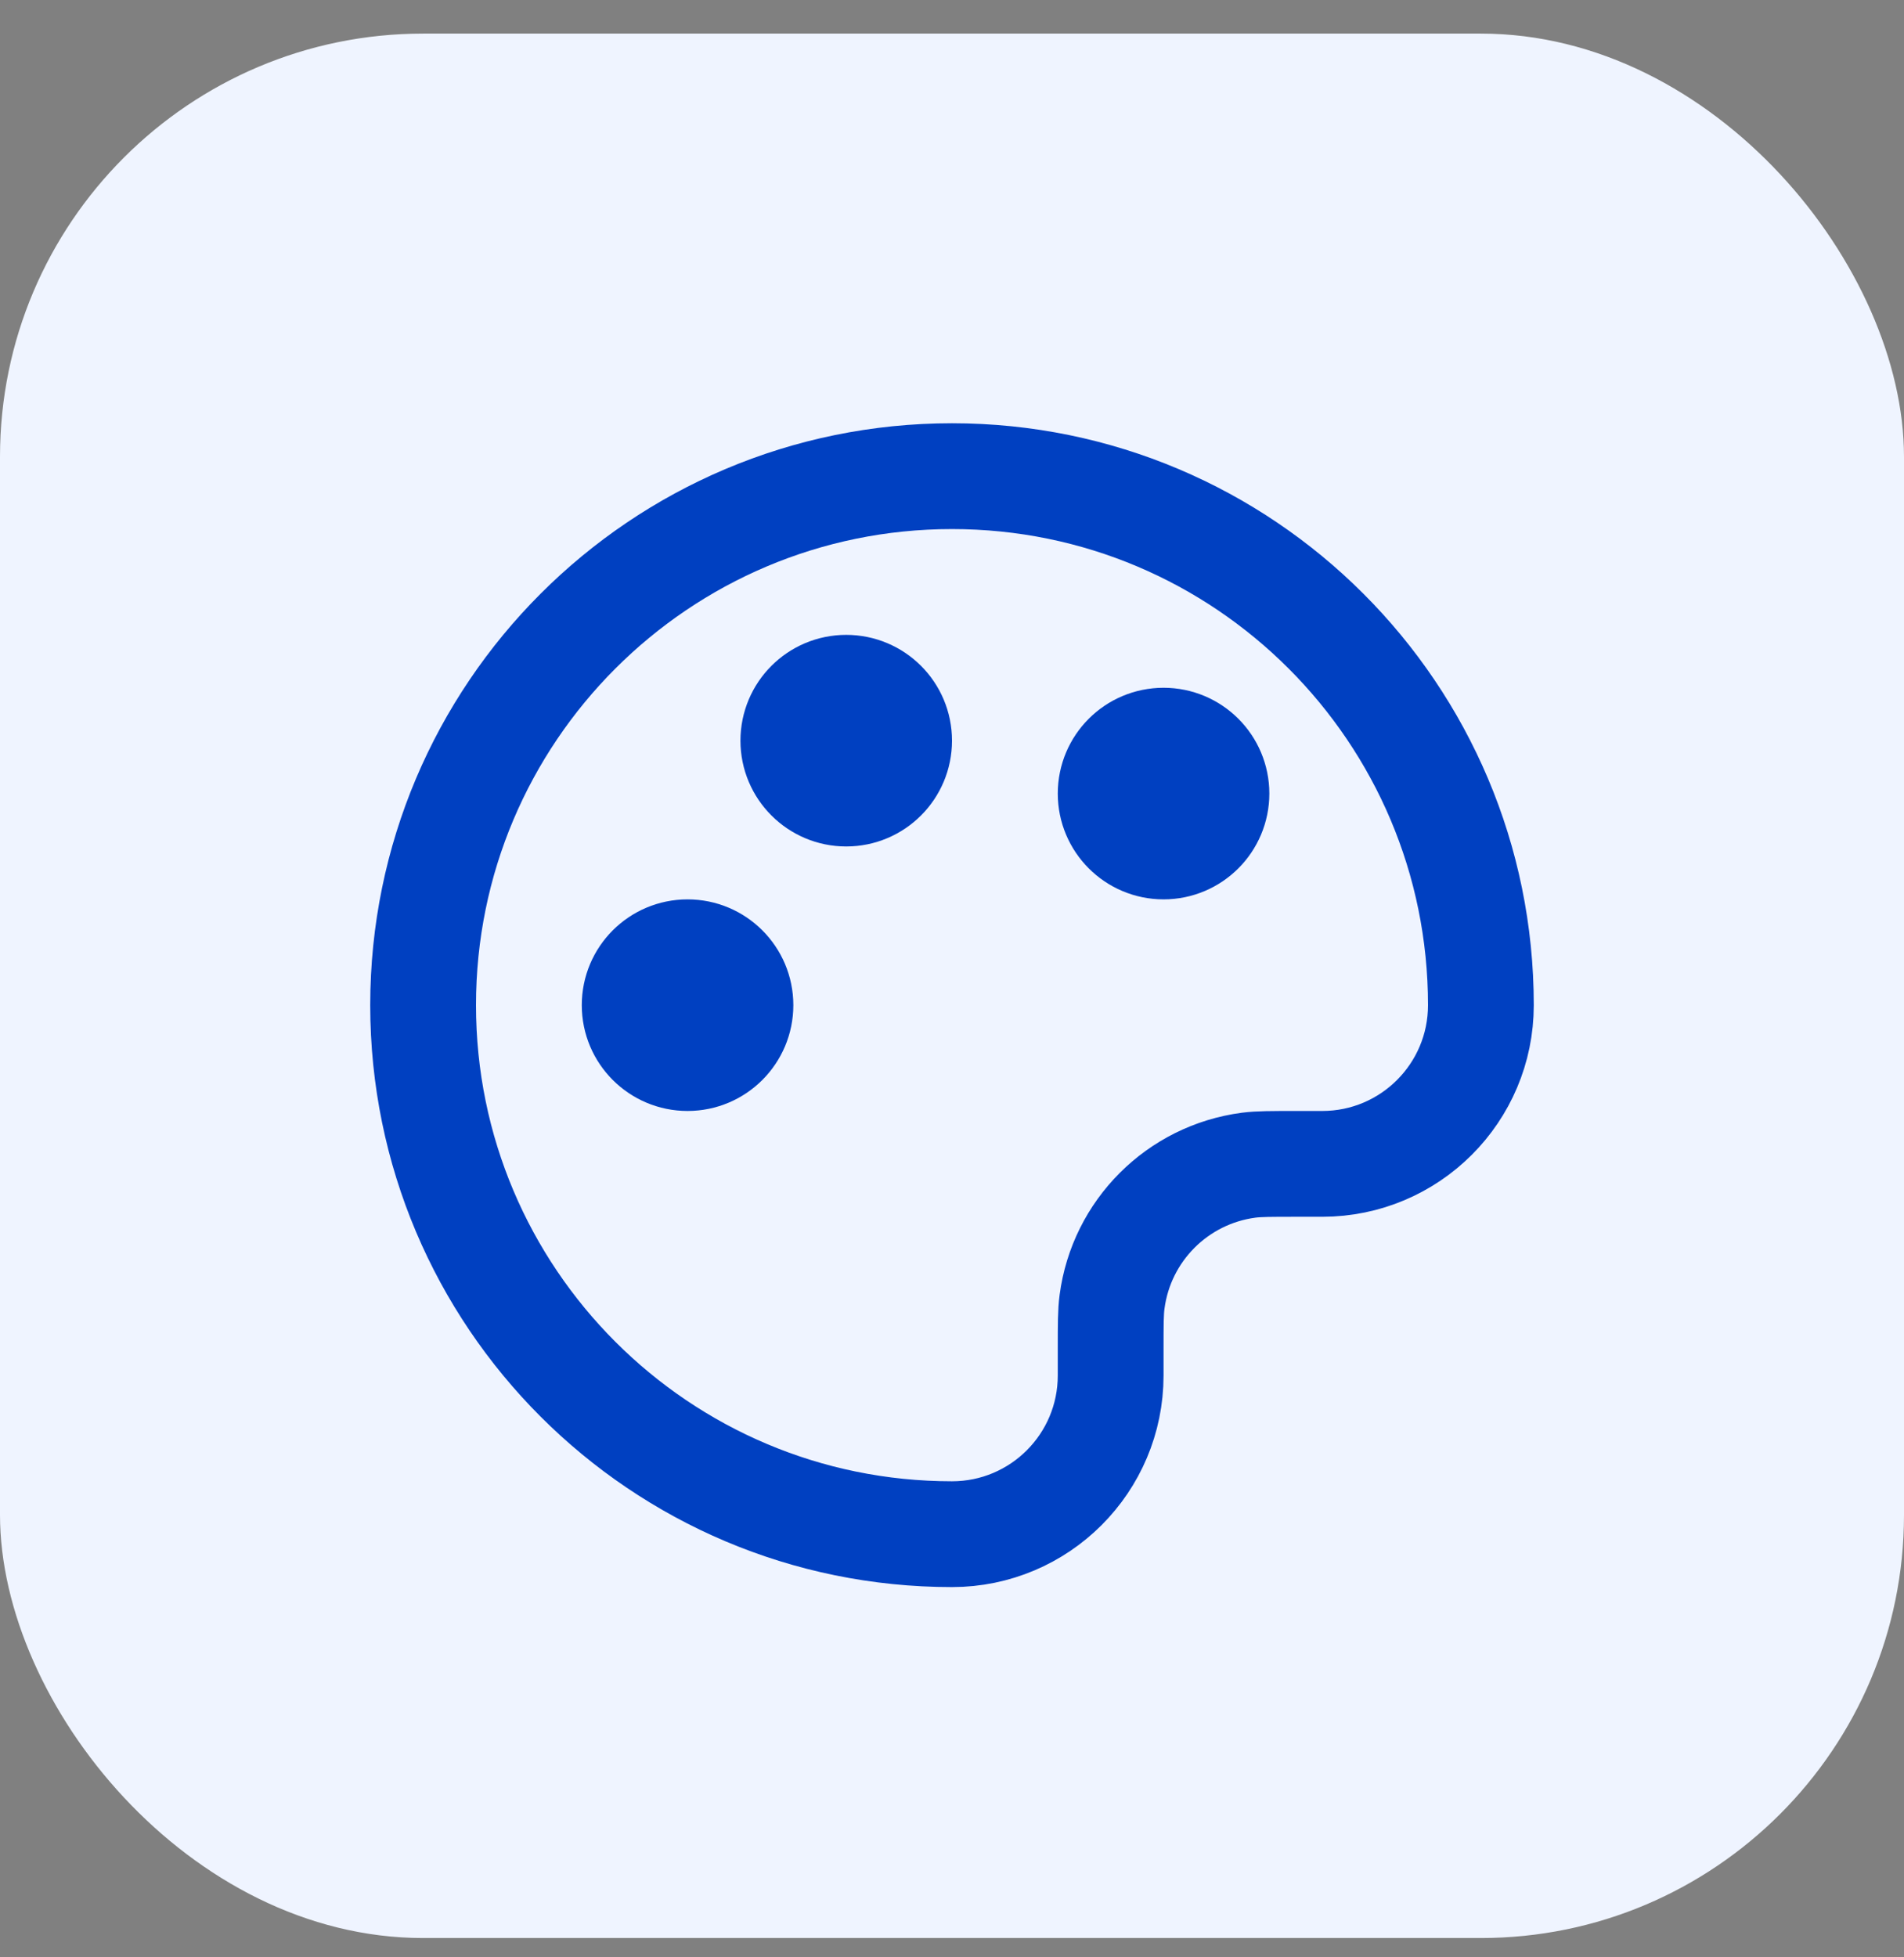
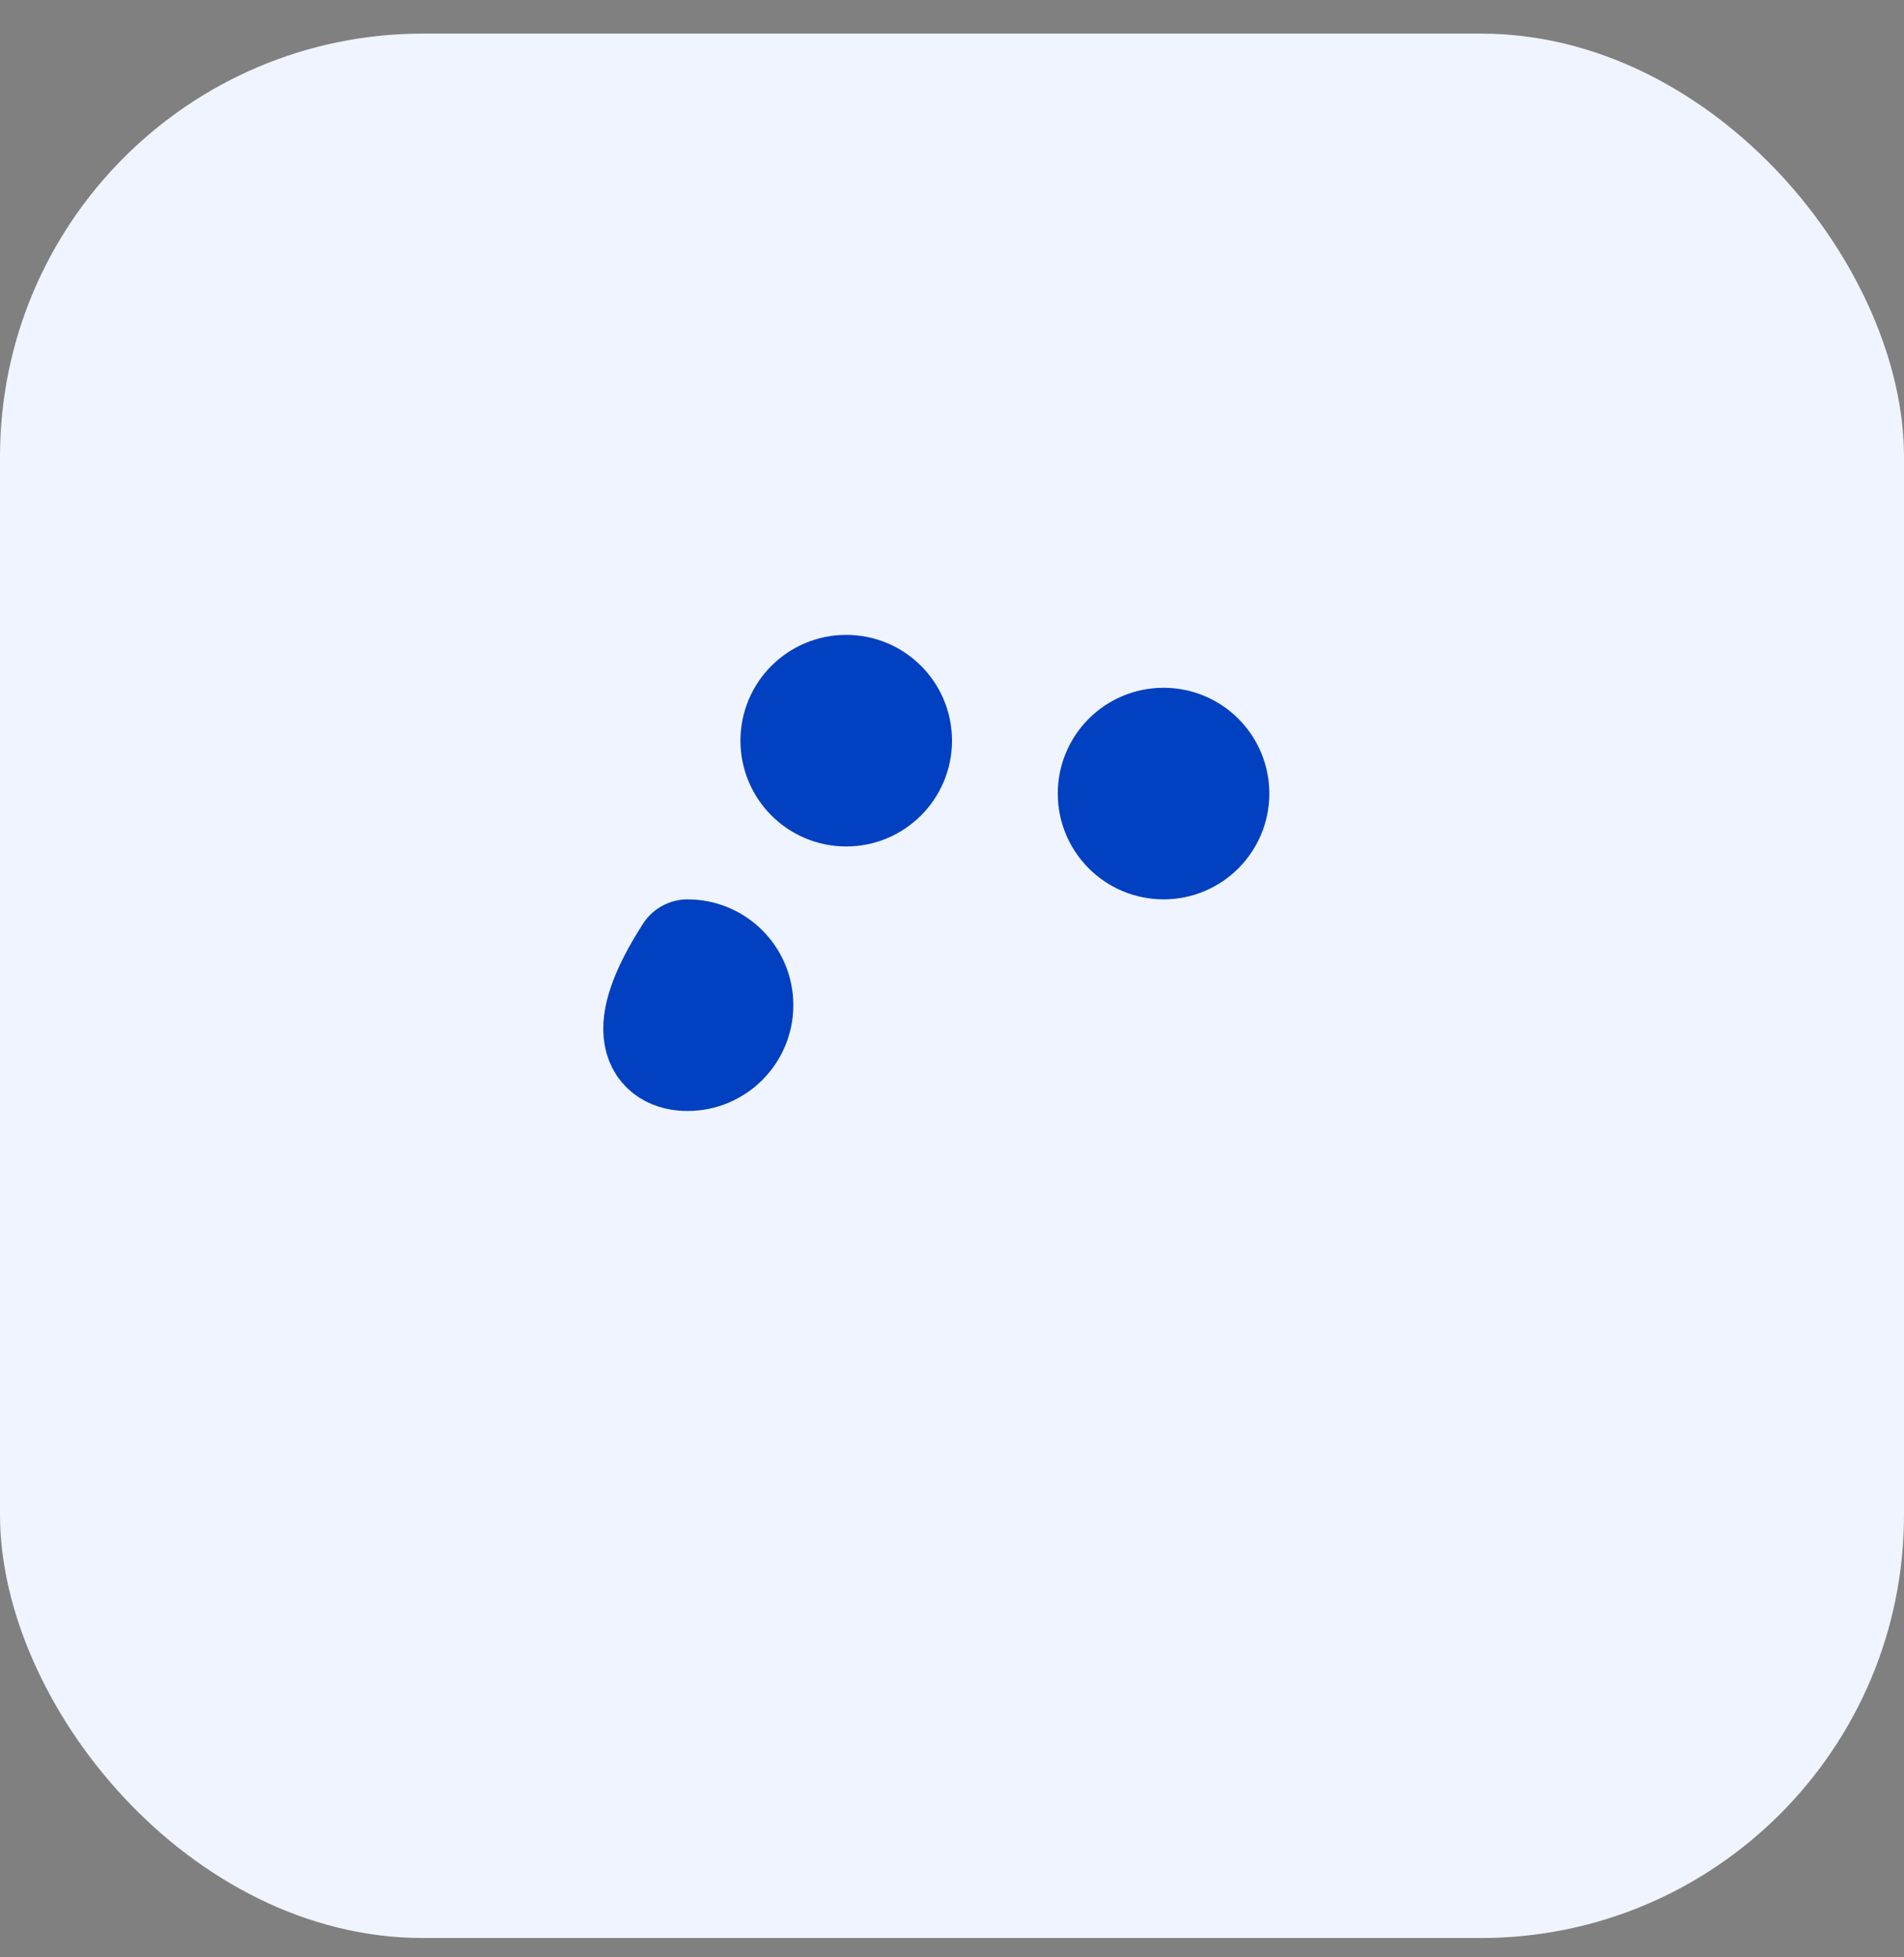
<svg xmlns="http://www.w3.org/2000/svg" fill="none" height="37" viewBox="0 0 36 37" width="36">
  <rect x="0" y="0" width="36" height="37" fill="#808080" stroke="none" />
  <rect fill="#EFF4FF" height="36" rx="8" width="36" y="0.635" />
-   <path d="M8 19.001C8 24.524 12.477 29.001 18 29.001C19.657 29.001 21 27.658 21 26.001V25.501C21 25.036 21 24.804 21.026 24.609C21.203 23.263 22.262 22.204 23.608 22.026C23.803 22.001 24.036 22.001 24.5 22.001H25C26.657 22.001 28 20.658 28 19.001C28 13.478 23.523 9.001 18 9.001C12.477 9.001 8 13.478 8 19.001Z" stroke="#0040C1" stroke-linecap="round" stroke-linejoin="round" stroke-width="2" />
-   <path d="M13 20.001C13.552 20.001 14 19.553 14 19.001C14 18.448 13.552 18.001 13 18.001C12.448 18.001 12 18.448 12 19.001C12 19.553 12.448 20.001 13 20.001Z" stroke="#0040C1" stroke-linecap="round" stroke-linejoin="round" stroke-width="2" />
+   <path d="M13 20.001C13.552 20.001 14 19.553 14 19.001C14 18.448 13.552 18.001 13 18.001C12 19.553 12.448 20.001 13 20.001Z" stroke="#0040C1" stroke-linecap="round" stroke-linejoin="round" stroke-width="2" />
  <path d="M22 16.001C22.552 16.001 23 15.553 23 15.001C23 14.448 22.552 14.001 22 14.001C21.448 14.001 21 14.448 21 15.001C21 15.553 21.448 16.001 22 16.001Z" stroke="#0040C1" stroke-linecap="round" stroke-linejoin="round" stroke-width="2" />
  <path d="M16 15.001C16.552 15.001 17 14.553 17 14.001C17 13.448 16.552 13.001 16 13.001C15.448 13.001 15 13.448 15 14.001C15 14.553 15.448 15.001 16 15.001Z" stroke="#0040C1" stroke-linecap="round" stroke-linejoin="round" stroke-width="2" />
</svg>